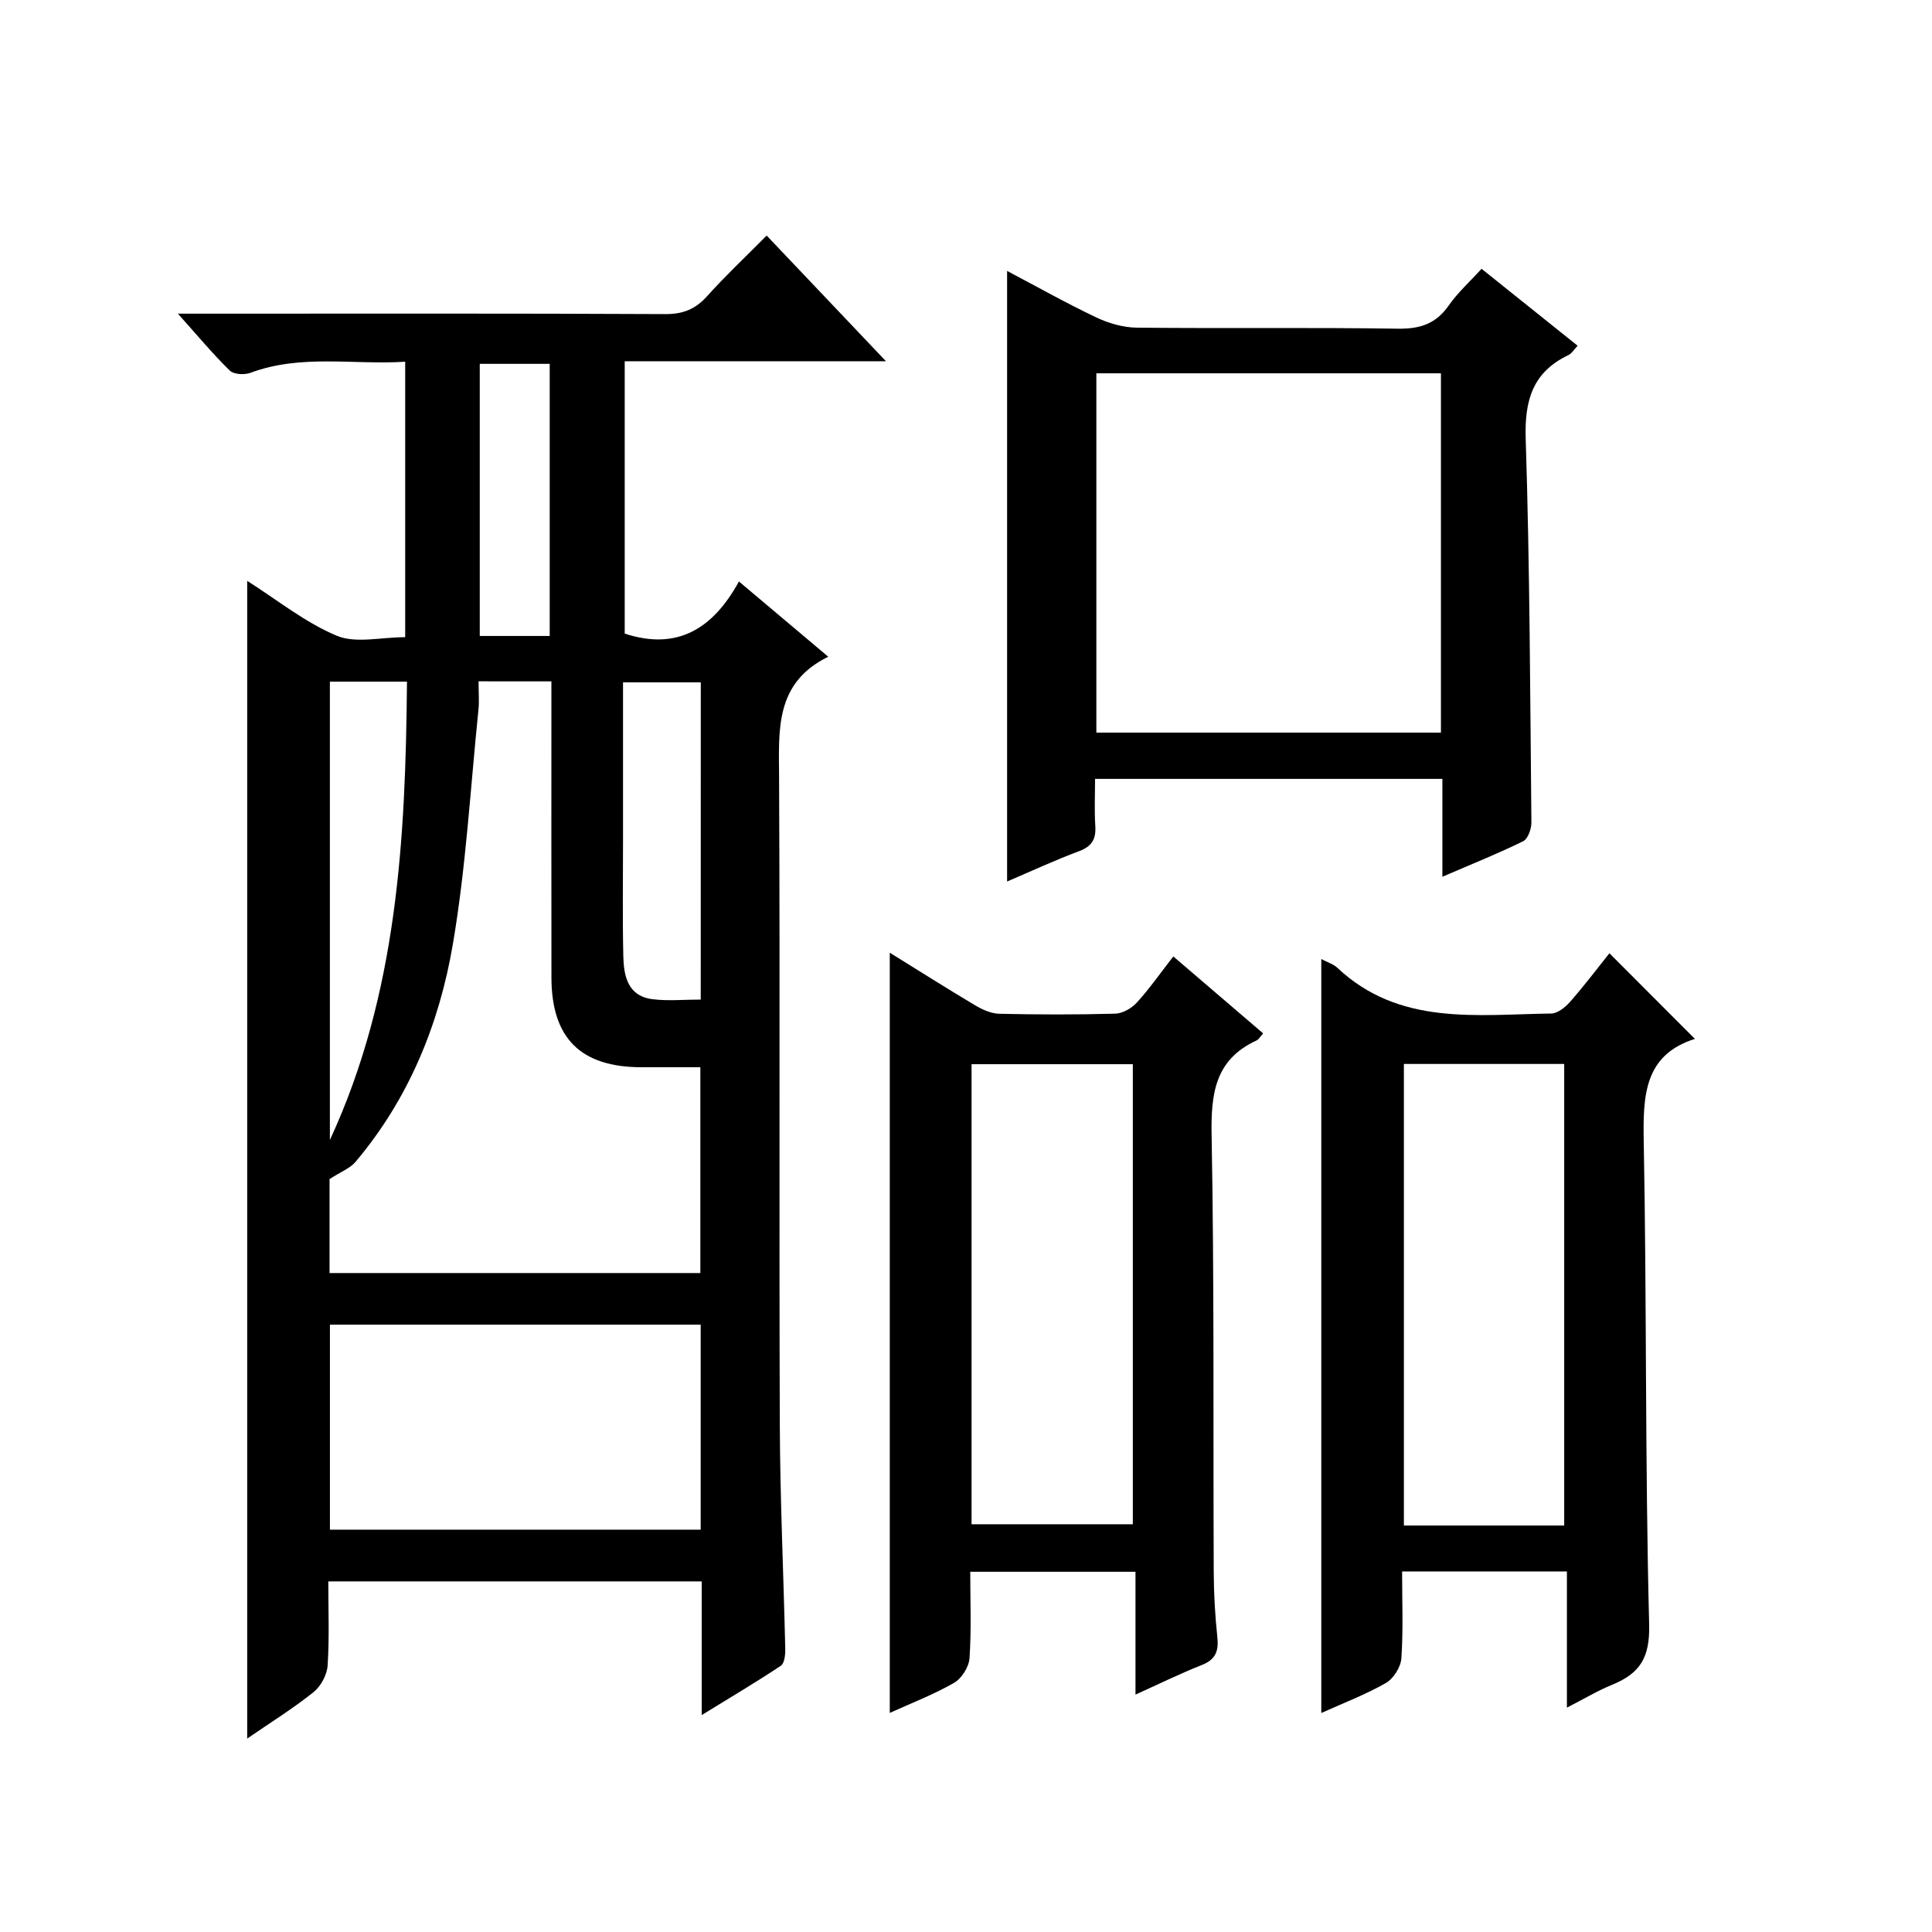
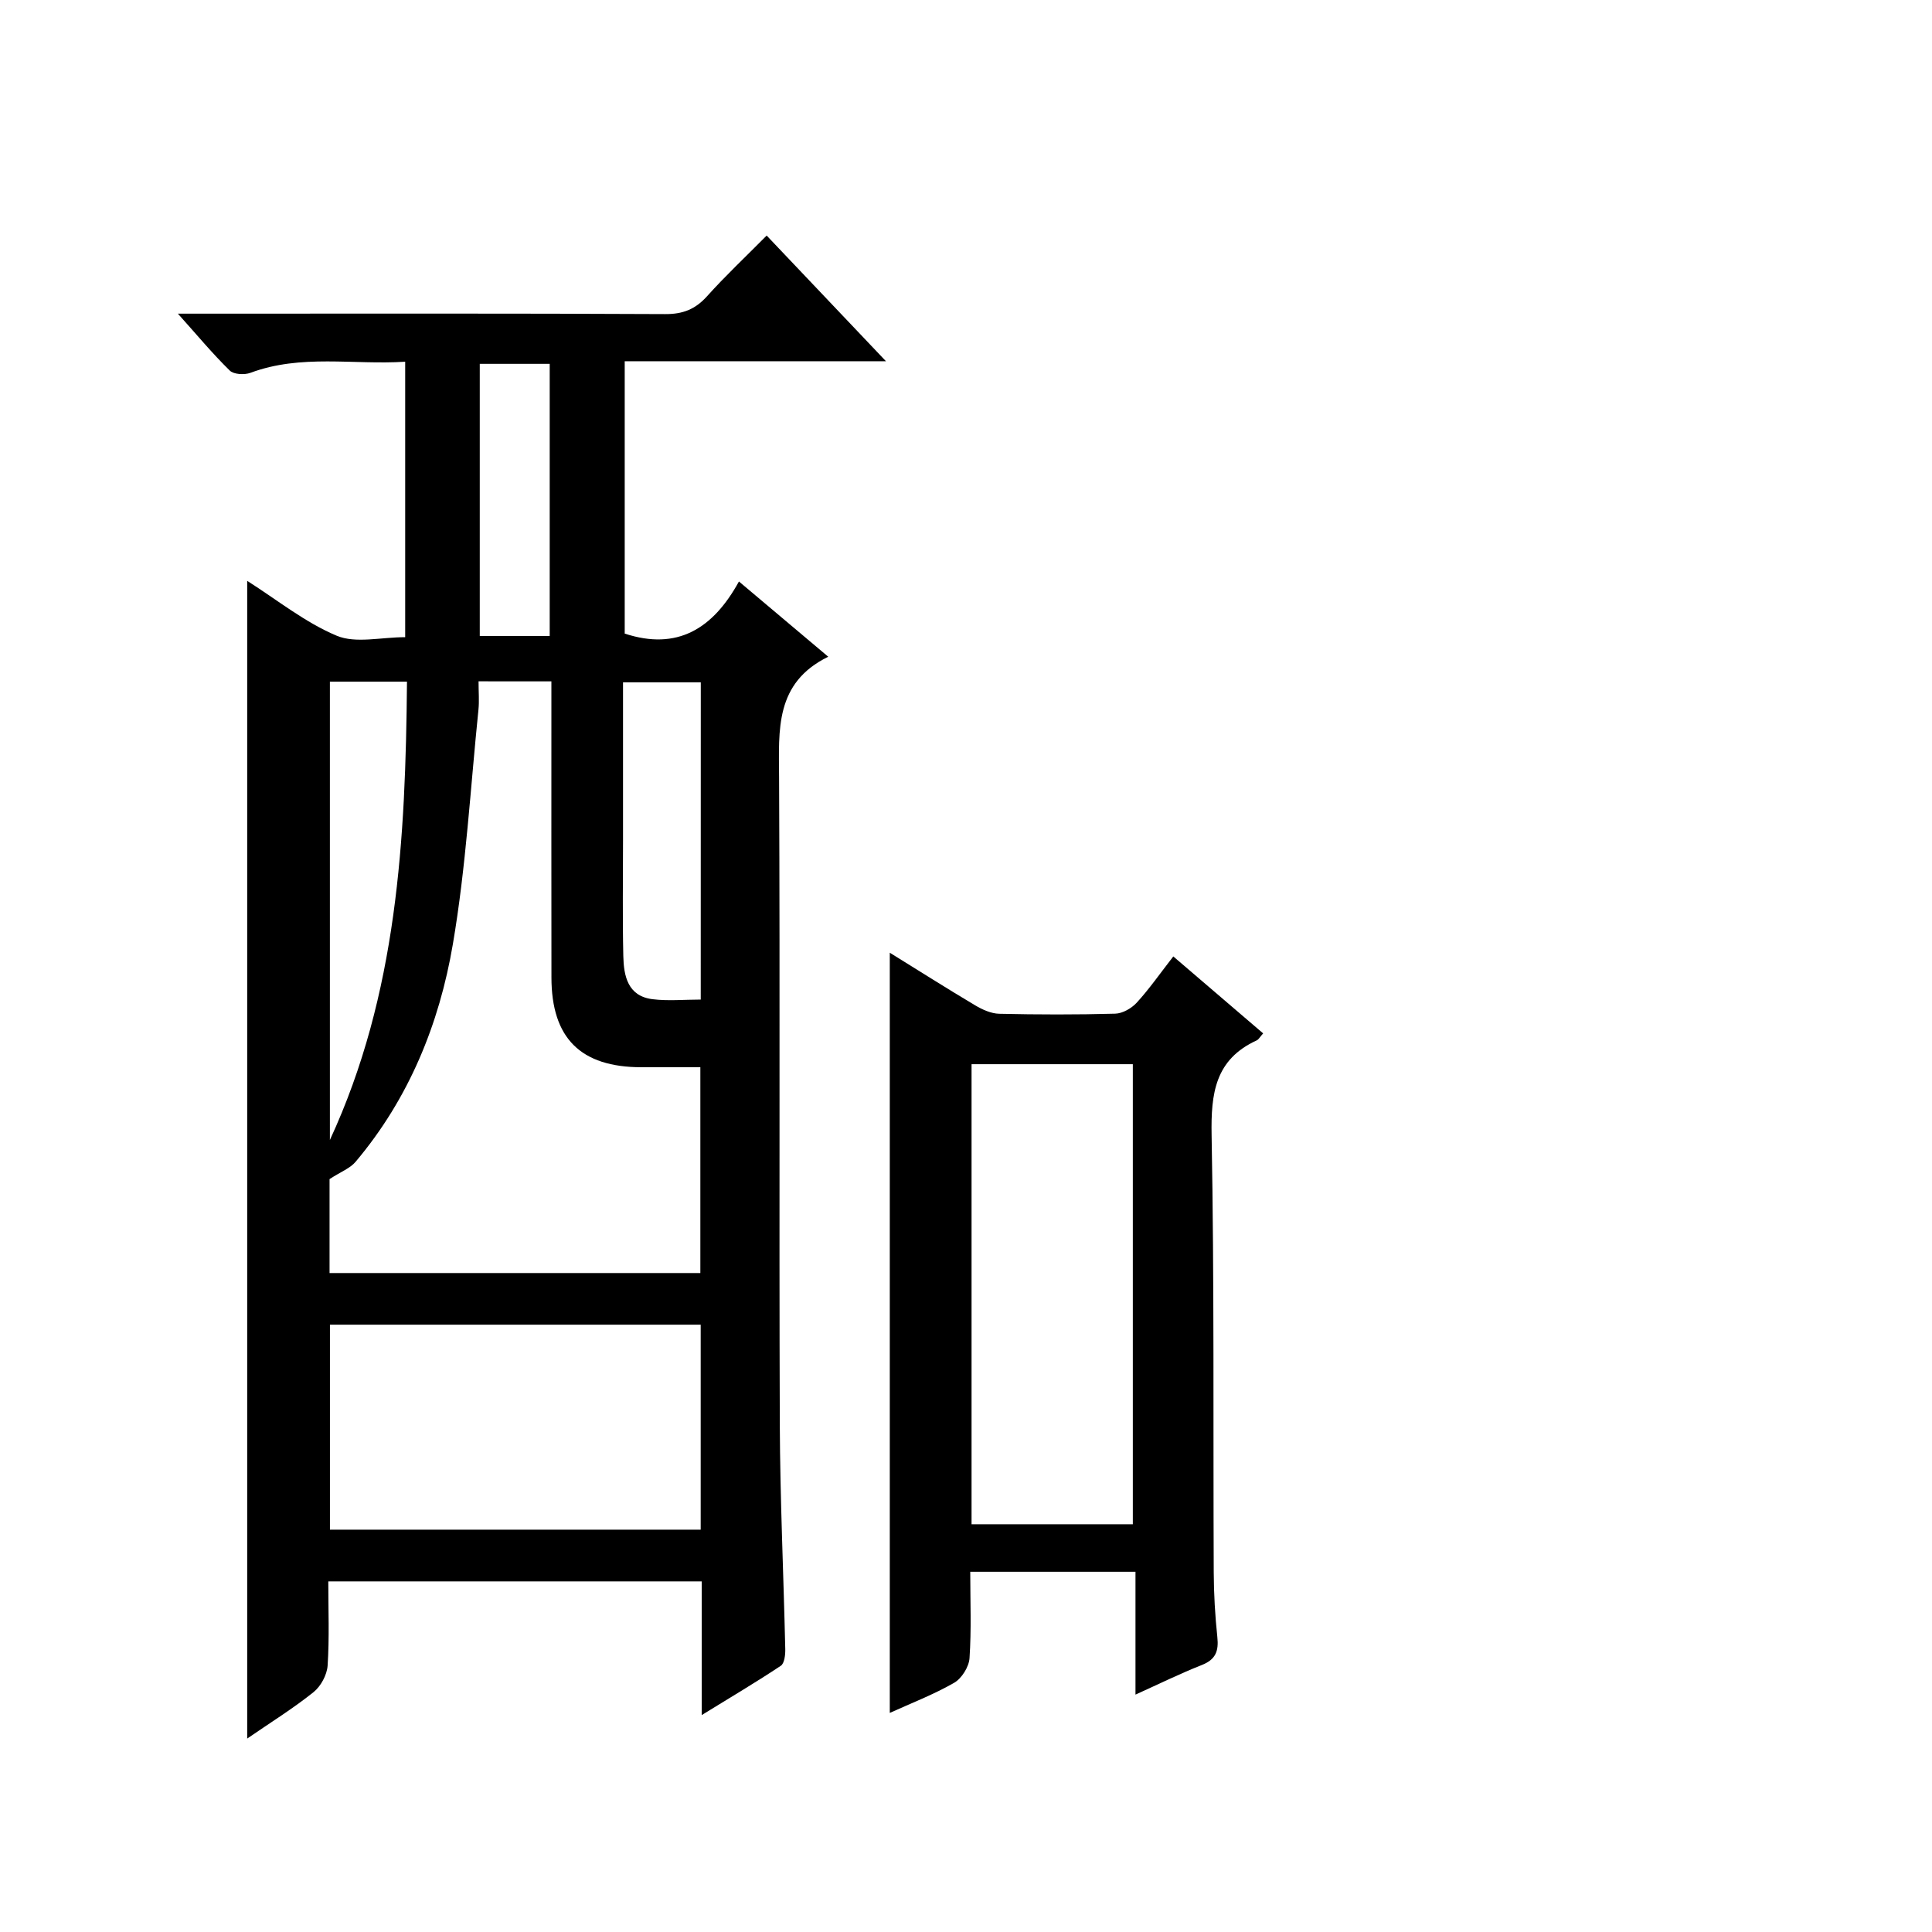
<svg xmlns="http://www.w3.org/2000/svg" version="1.1" id="ZDIC" x="0px" y="0px" viewBox="0 0 400 400" style="enable-background:new 0 0 400 400;" xml:space="preserve">
  <g>
    <path d="M145.28,355.09c0-9.95,0-18.61,0-27.68c-25.73,0-51.26,0-77.31,0c0,5.87,0.24,11.67-0.14,17.43   c-0.13,1.93-1.41,4.3-2.94,5.52c-4.24,3.39-8.89,6.27-13.71,9.59c0-80.16,0-159.79,0-239.69c6.21,3.94,11.97,8.61,18.53,11.36   c3.95,1.65,9.16,0.3,14.18,0.3c0-19.01,0-37.71,0-57.03c-10.76,0.69-21.54-1.62-32.04,2.3c-1.24,0.46-3.46,0.34-4.28-0.47   c-3.52-3.44-6.68-7.25-10.74-11.78c2.86,0,4.61,0,6.36,0c31.51,0,63.02-0.07,94.53,0.09c3.67,0.02,6.24-1,8.66-3.69   c3.78-4.21,7.92-8.1,12.35-12.57c8.1,8.54,16.04,16.89,24.7,26.02c-18.61,0-36.17,0-54.09,0c0,19.17,0,37.89,0,56.39   c10.86,3.56,18.26-0.97,23.65-10.79c6.29,5.3,12.05,10.16,18.49,15.58c-11.07,5.41-10.23,15.12-10.18,24.96   c0.21,44.67-0.01,89.35,0.15,134.02c0.06,15.49,0.78,30.97,1.13,46.45c0.03,1.18-0.16,2.97-0.92,3.48   C156.61,348.24,151.37,351.34,145.28,355.09z M99.08,141.06c0,2.27,0.16,4.08-0.02,5.85c-1.66,16.2-2.57,32.54-5.3,48.57   c-2.81,16.54-9.12,32.01-20.16,45.08c-1.12,1.33-3,2.02-5.37,3.56c0,5.51,0,12.43,0,19.45c25.79,0,51.31,0,76.77,0   c0-14.32,0-28.25,0-42.61c-4.26,0-8.23,0-12.19,0c-12.59-0.01-18.63-6.01-18.64-18.59c-0.03-18.66-0.01-37.32-0.01-55.98   c0-1.74,0-3.48,0-5.32C108.84,141.06,104.36,141.06,99.08,141.06z M145.07,274.26c-25.87,0-51.26,0-76.76,0   c0,14.32,0,28.35,0,42.44c25.74,0,51.13,0,76.76,0C145.07,302.5,145.07,288.57,145.07,274.26z M68.3,141.13   c0,31.92,0,63.41,0,94.89c13.98-30.2,15.67-62.29,15.96-94.89C78.63,141.13,73.68,141.13,68.3,141.13z M145.09,141.27   c-5.61,0-10.68,0-16.1,0c0,11.12,0,21.91,0,32.71c0,7.99-0.12,15.98,0.06,23.97c0.09,4.1,0.91,8.27,6.02,8.92   c3.23,0.41,6.55,0.08,10.01,0.08C145.09,184.77,145.09,163.18,145.09,141.27z M113.81,131.67c0-19.01,0-37.68,0-56.34   c-5.05,0-9.76,0-14.48,0c0,18.95,0,37.51,0,56.34C104.17,131.67,108.76,131.67,113.81,131.67z" />
-     <path d="M298.63,181.52c0-7.4,0-13.68,0-20.26c-24.01,0-47.58,0-71.91,0c0,3.25-0.16,6.51,0.05,9.75c0.17,2.7-0.68,4.21-3.34,5.21   c-5.06,1.89-9.97,4.17-14.92,6.29c0-42.26,0-84.03,0-126.42c6.08,3.21,12.17,6.64,18.46,9.63c2.57,1.22,5.59,2.09,8.42,2.12   c17.99,0.19,35.99-0.07,53.98,0.21c4.59,0.07,7.9-0.97,10.57-4.8c1.87-2.68,4.37-4.92,6.8-7.6c6.72,5.38,13.18,10.56,19.89,15.93   c-0.79,0.83-1.23,1.62-1.9,1.93c-7.43,3.55-9.11,9.39-8.85,17.38c0.85,26.46,0.92,52.94,1.18,79.41c0.01,1.33-0.72,3.38-1.71,3.87   C310.21,176.7,304.88,178.83,298.63,181.52z M226.99,151.68c23.85,0,47.44,0,71.34,0c0-24.81,0-49.53,0-74.39   c-23.93,0-47.63,0-71.34,0C226.99,102.25,226.99,126.84,226.99,151.68z" />
-     <path d="M273.56,198.56c1.34,0.71,2.51,1.05,3.31,1.8c12.85,12.09,28.84,9.68,44.29,9.48c1.34-0.02,2.94-1.32,3.94-2.46   c2.94-3.35,5.64-6.92,8.11-10.02c5.91,5.92,11.62,11.64,17.7,17.73c-10.5,3.32-10.77,11.74-10.59,21.31   c0.63,33.29,0.26,66.61,1.12,99.9c0.18,6.93-1.93,10.17-7.66,12.51c-3.02,1.23-5.84,2.93-9.37,4.74c0-9.73,0-18.79,0-28.2   c-11.48,0-22.52,0-34.12,0c0,6.08,0.25,12.05-0.15,17.97c-0.12,1.82-1.63,4.23-3.21,5.13c-4.26,2.43-8.9,4.19-13.37,6.21   C273.56,302.56,273.56,250.84,273.56,198.56z M323.85,315.84c0-32.18,0-63.88,0-95.56c-11.3,0-22.22,0-33.19,0   c0,32.03,0,63.73,0,95.56C301.86,315.84,312.66,315.84,323.85,315.84z" />
    <path d="M184.22,197.25c5.87,3.63,11.72,7.35,17.67,10.89c1.5,0.89,3.31,1.71,4.99,1.75c8,0.18,16.01,0.2,24-0.02   c1.54-0.04,3.4-1.11,4.48-2.29c2.57-2.81,4.76-5.96,7.56-9.56c6.33,5.42,12.43,10.65,18.6,15.93c-0.67,0.75-0.93,1.26-1.33,1.45   c-8.62,3.95-9.5,10.98-9.34,19.62c0.56,30.16,0.31,60.33,0.44,90.49c0.02,4.49,0.28,9,0.75,13.46c0.3,2.87-0.35,4.62-3.21,5.75   c-4.44,1.75-8.74,3.87-13.74,6.13c0-8.66,0-16.84,0-25.43c-11.57,0-22.6,0-34.21,0c0,5.99,0.25,11.96-0.15,17.88   c-0.12,1.81-1.63,4.22-3.21,5.12c-4.26,2.44-8.9,4.22-13.3,6.22C184.22,302.09,184.22,249.86,184.22,197.25z M201.15,315.58   c11.3,0,22.33,0,33.39,0c0-31.98,0-63.55,0-95.25c-11.34,0-22.38,0-33.39,0C201.15,252.31,201.15,283.89,201.15,315.58z" />
  </g>
</svg>